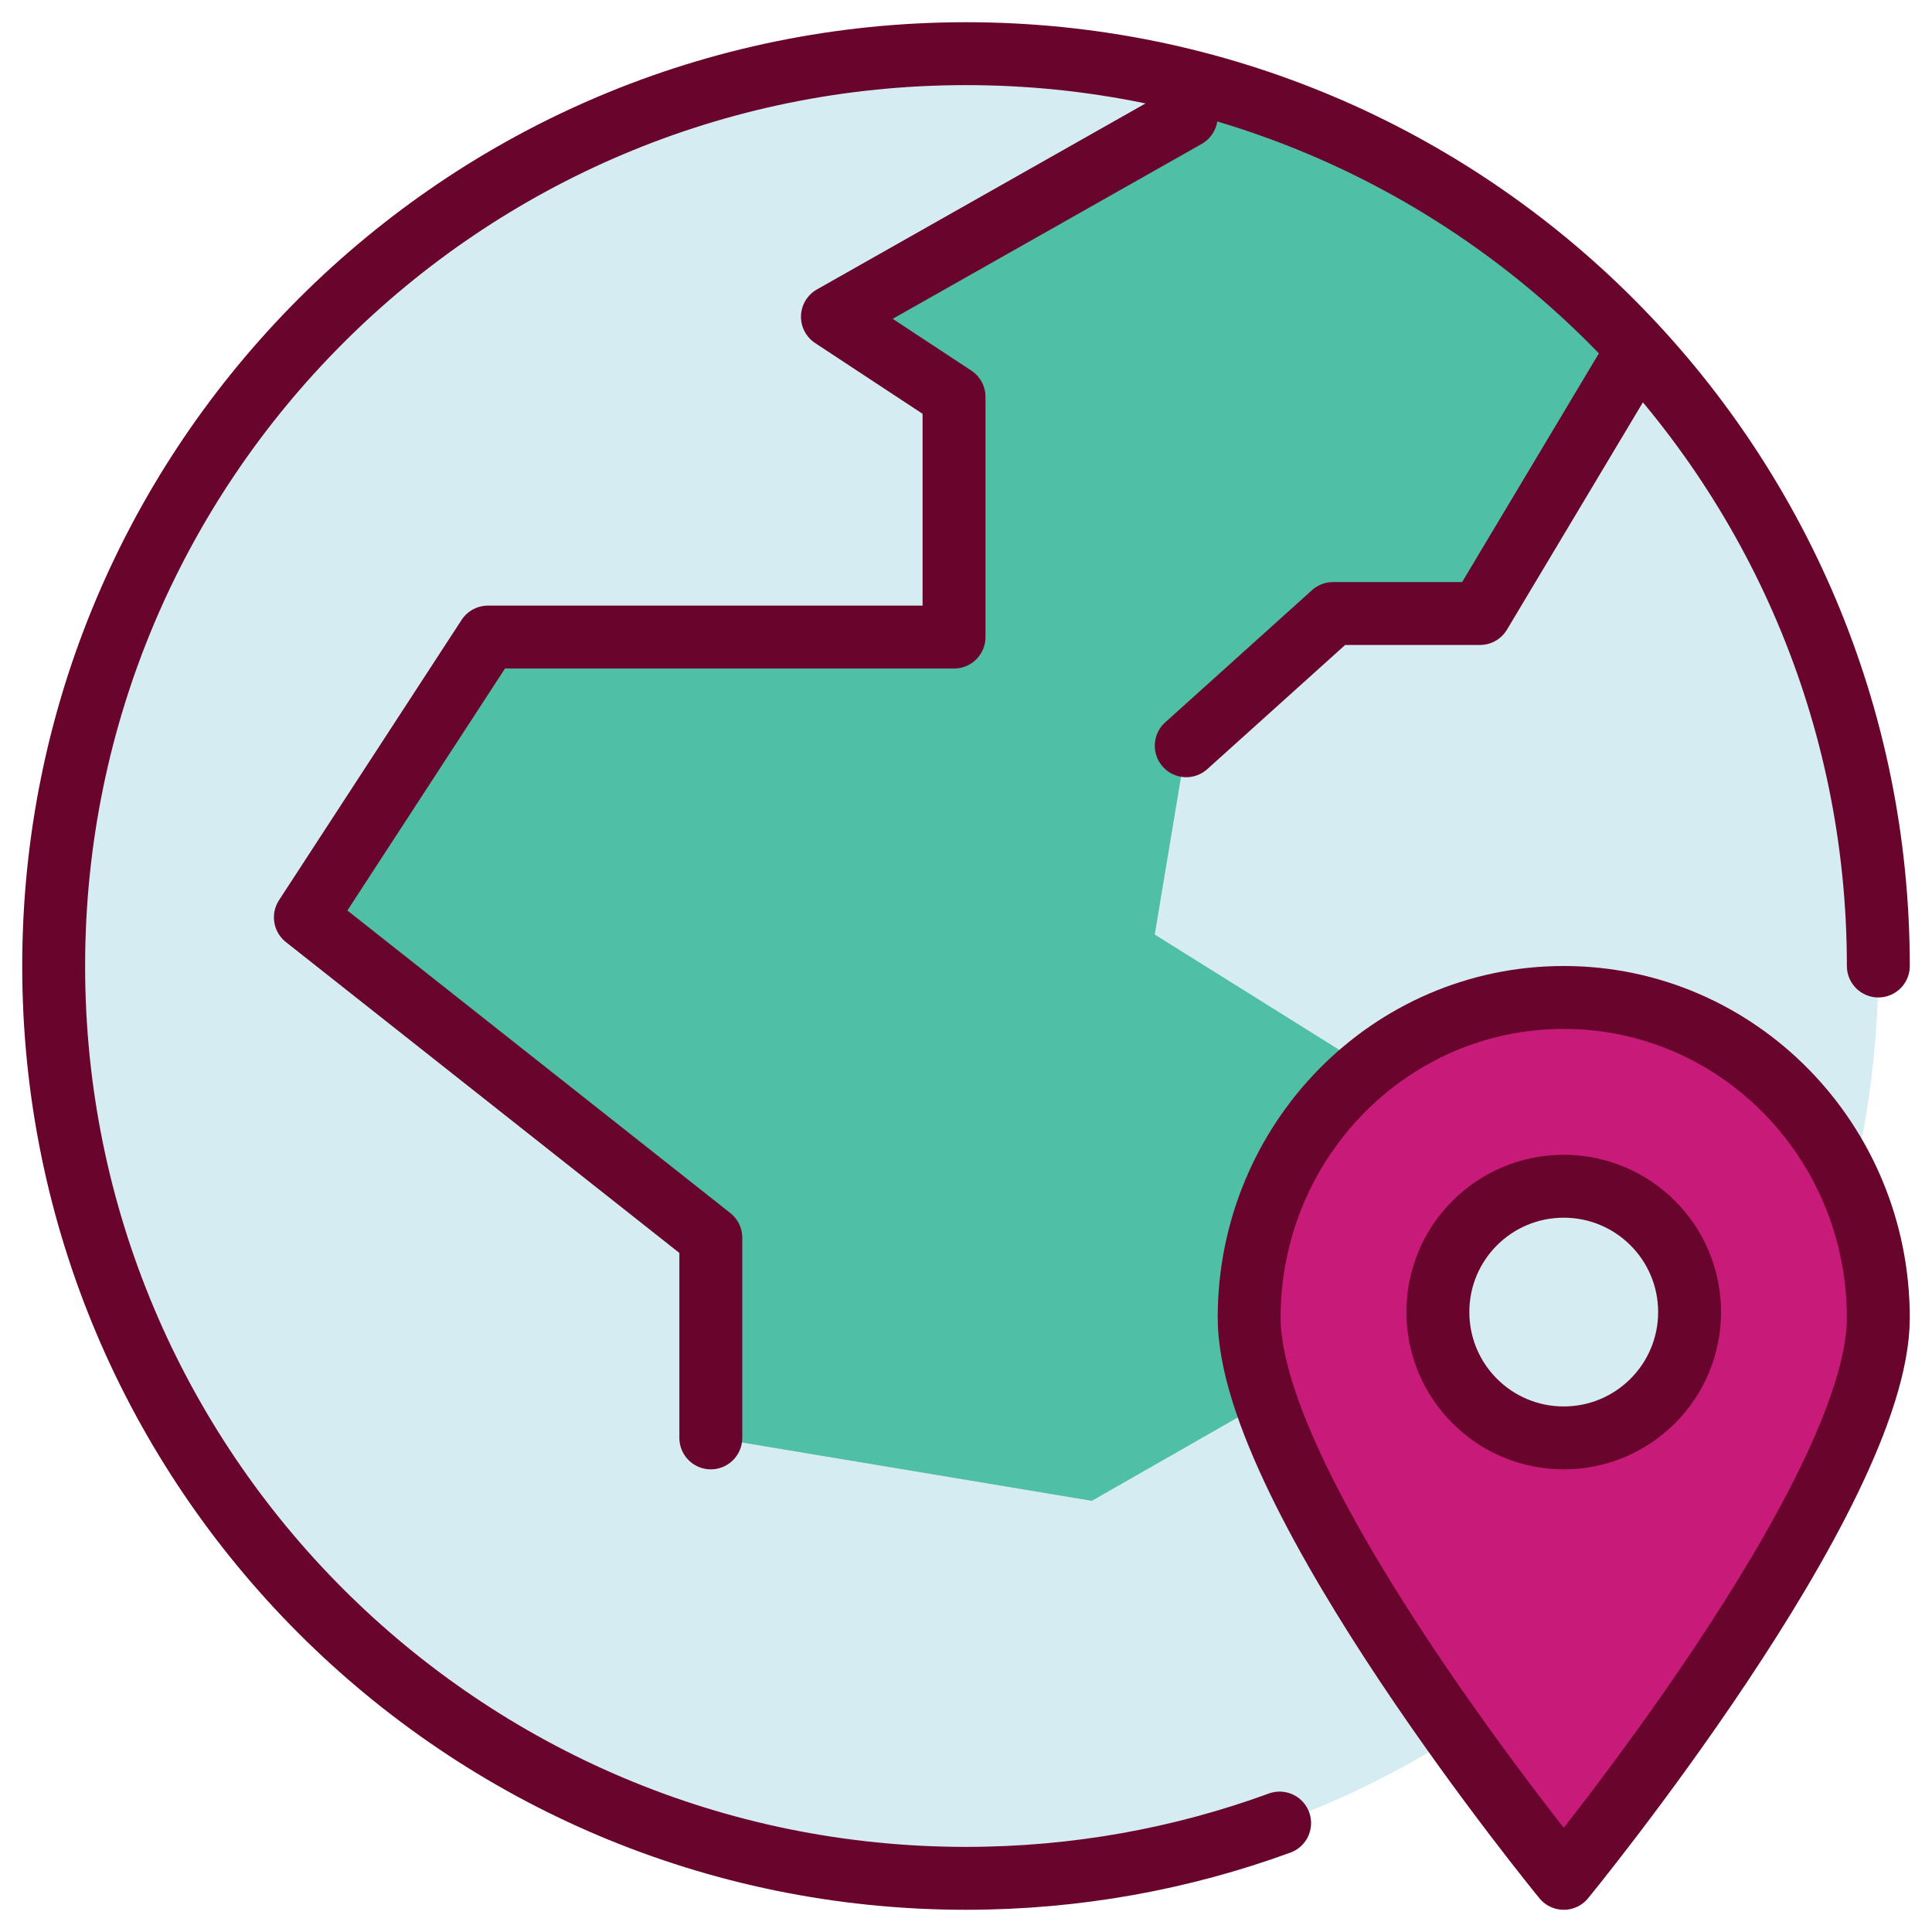
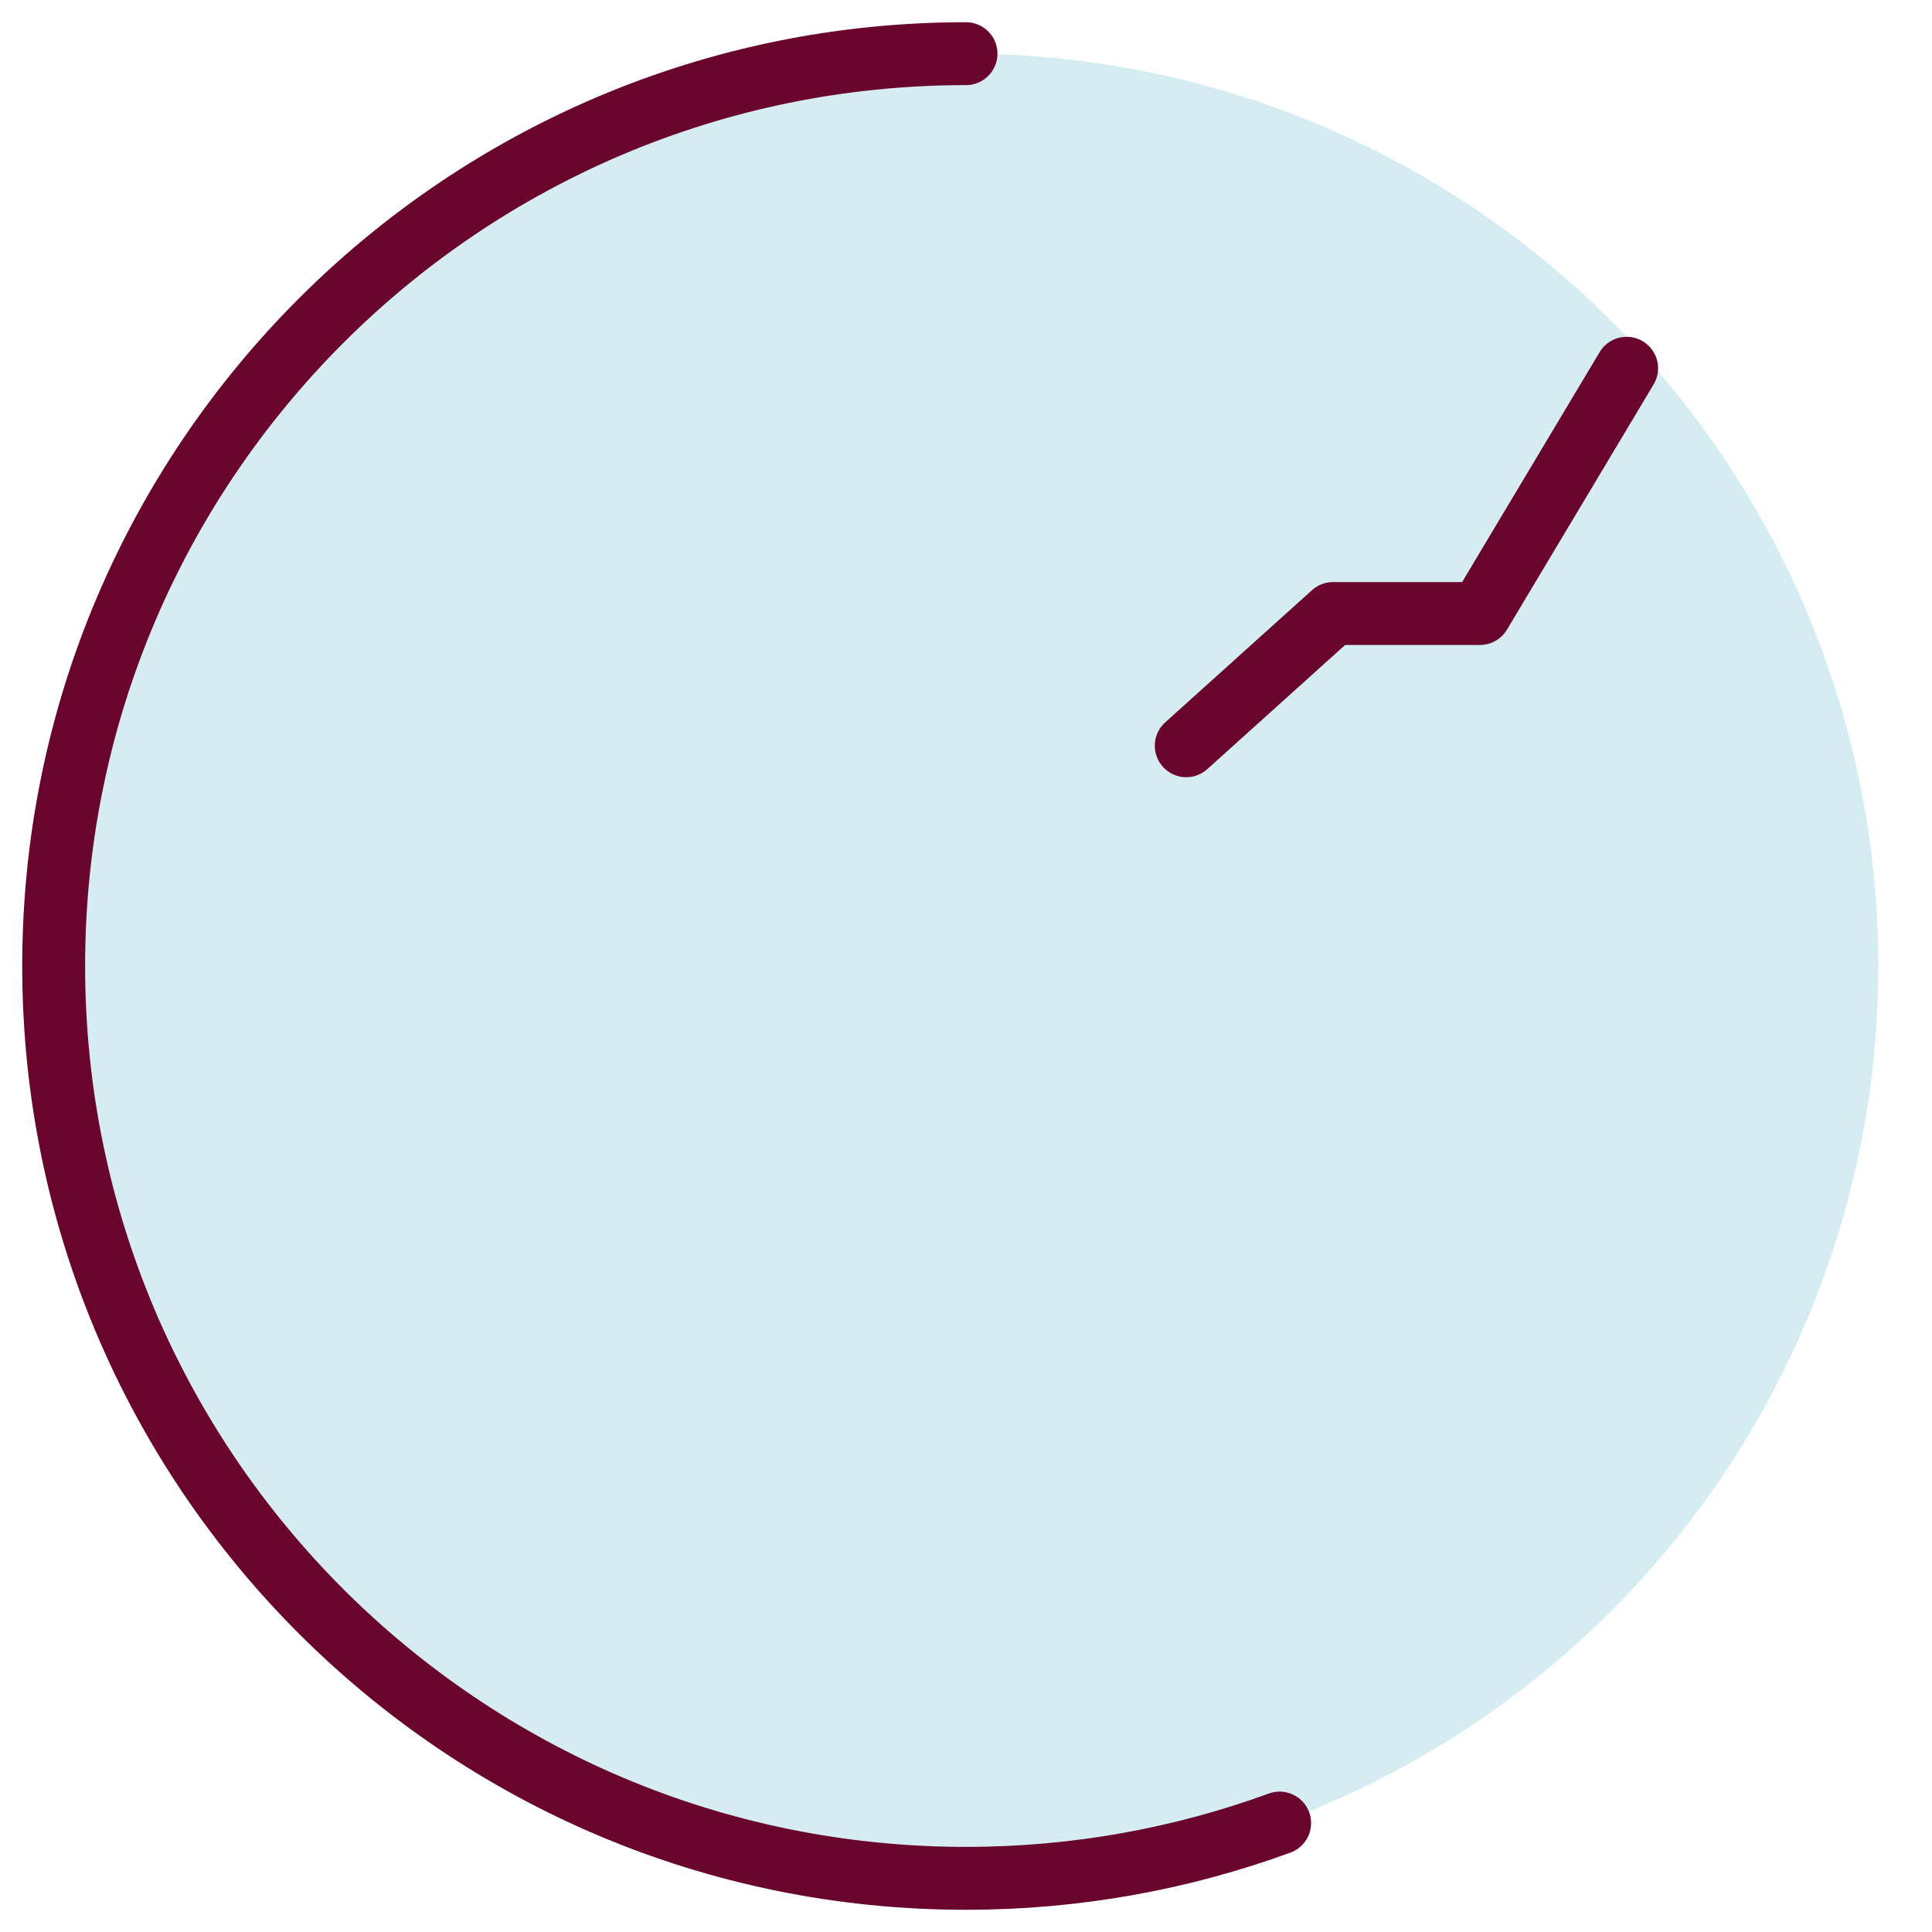
<svg xmlns="http://www.w3.org/2000/svg" width="36" height="36" viewBox="0 0 36 36" fill="none">
  <circle cx="18" cy="18" r="17" fill="#D5ECF2" />
-   <path d="M15.655 5.69L22.69 1.586C27.379 2.993 29.724 5.69 30.31 6.862L27.379 11.552H25.035L22.103 13.897L21.517 17.414L26.207 20.345L24.448 25.621L20.345 27.966L13.31 26.793V23.276L5.69 16.828L9.207 12.138L18 11.552L17.414 7.448L15.655 5.69Z" fill="#4FBFA5" />
-   <path d="M23.844 33.97C22.022 34.636 20.053 35 18 35C8.61 35 1 27.39 1 18C1 8.613 8.61 1 18 1C27.387 1 35 8.613 35 18" stroke="#69042C" stroke-width="1.172" stroke-linecap="round" stroke-linejoin="round" />
-   <path fill-rule="evenodd" clip-rule="evenodd" d="M35 24.555C35 27.851 29.138 35 29.138 35C29.138 35 23.276 27.851 23.276 24.555C23.276 21.259 25.899 18.586 29.138 18.586C32.375 18.586 35 21.259 35 24.555Z" fill="#C81A78" stroke="#69042C" stroke-width="1.172" stroke-linecap="round" stroke-linejoin="round" />
-   <path fill-rule="evenodd" clip-rule="evenodd" d="M31.483 24.448C31.483 25.744 30.432 26.793 29.138 26.793C27.842 26.793 26.793 25.744 26.793 24.448C26.793 23.152 27.842 22.104 29.138 22.104C30.432 22.104 31.483 23.152 31.483 24.448Z" fill="#D5ECF2" stroke="#69042C" stroke-width="1.172" stroke-linecap="round" stroke-linejoin="round" />
-   <path d="M13.245 26.793V23.063L5.69 17.094L9.092 11.871H17.777V7.395L15.511 5.903L22.103 2.172" stroke="#69042C" stroke-width="1.172" stroke-linecap="round" stroke-linejoin="round" />
+   <path d="M23.844 33.97C22.022 34.636 20.053 35 18 35C8.61 35 1 27.39 1 18C1 8.613 8.61 1 18 1" stroke="#69042C" stroke-width="1.172" stroke-linecap="round" stroke-linejoin="round" />
  <path d="M30.31 6.862L27.577 11.432H24.84L22.104 13.896" stroke="#69042C" stroke-width="1.172" stroke-linecap="round" stroke-linejoin="round" />
</svg>